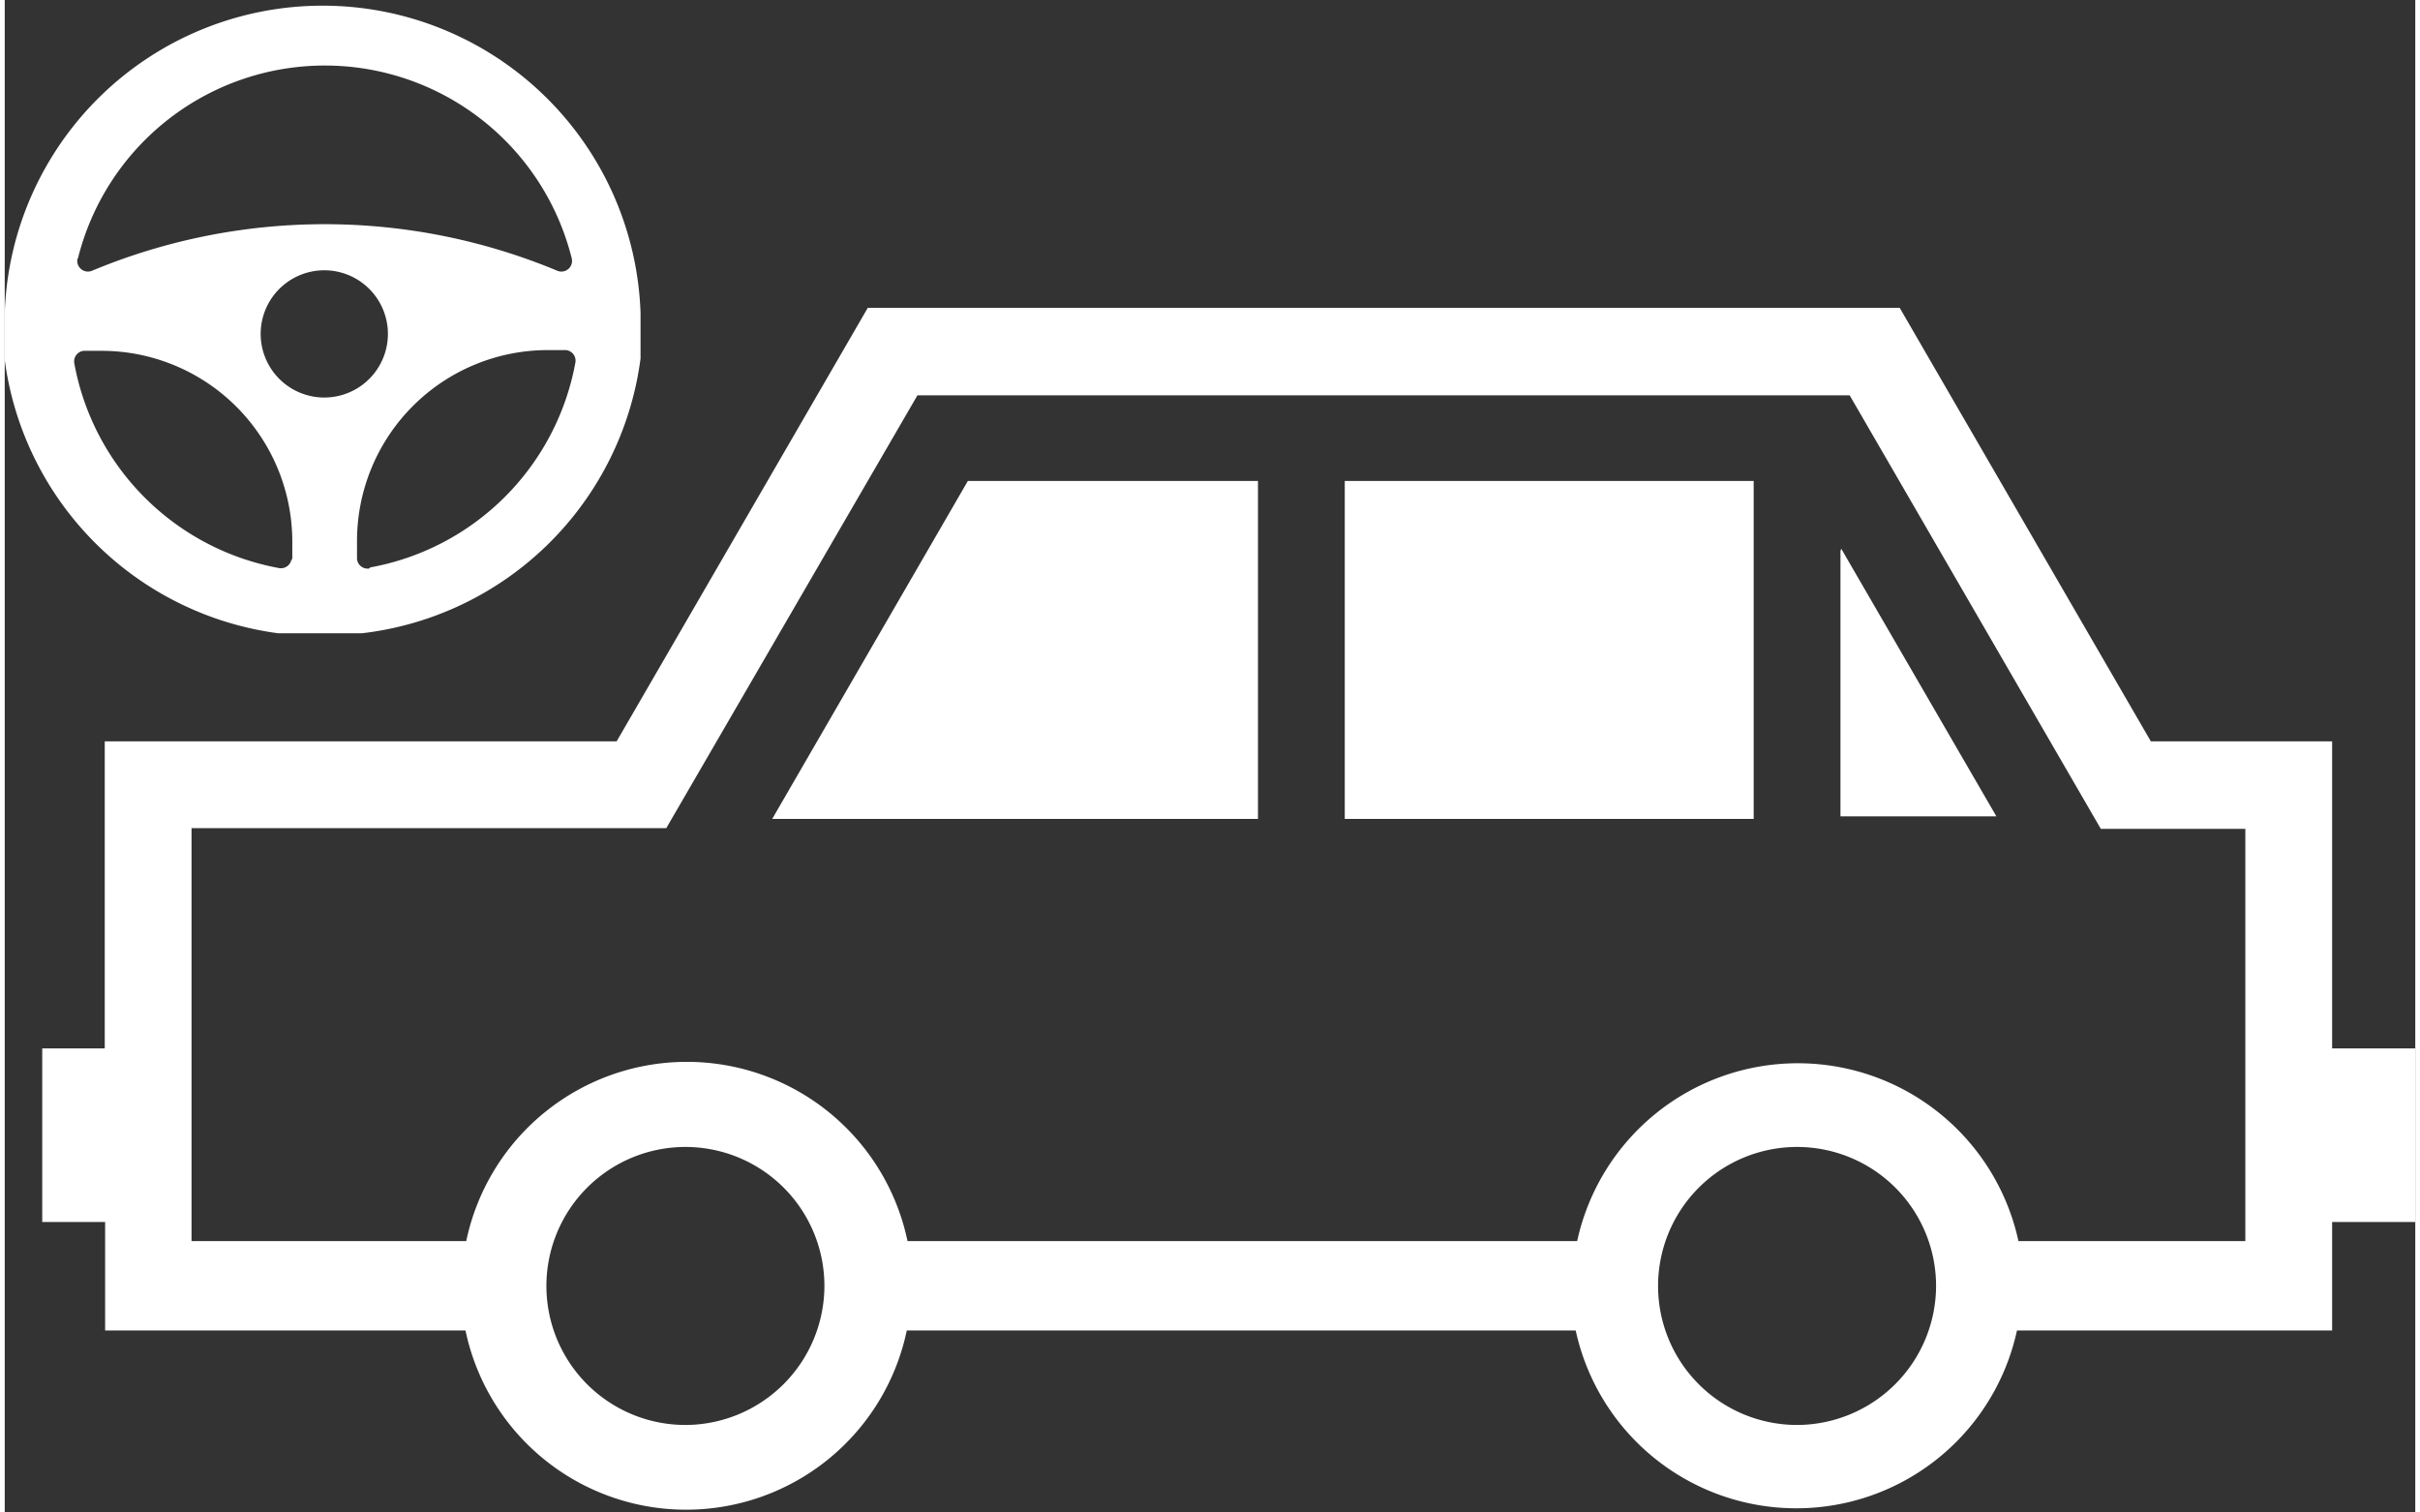
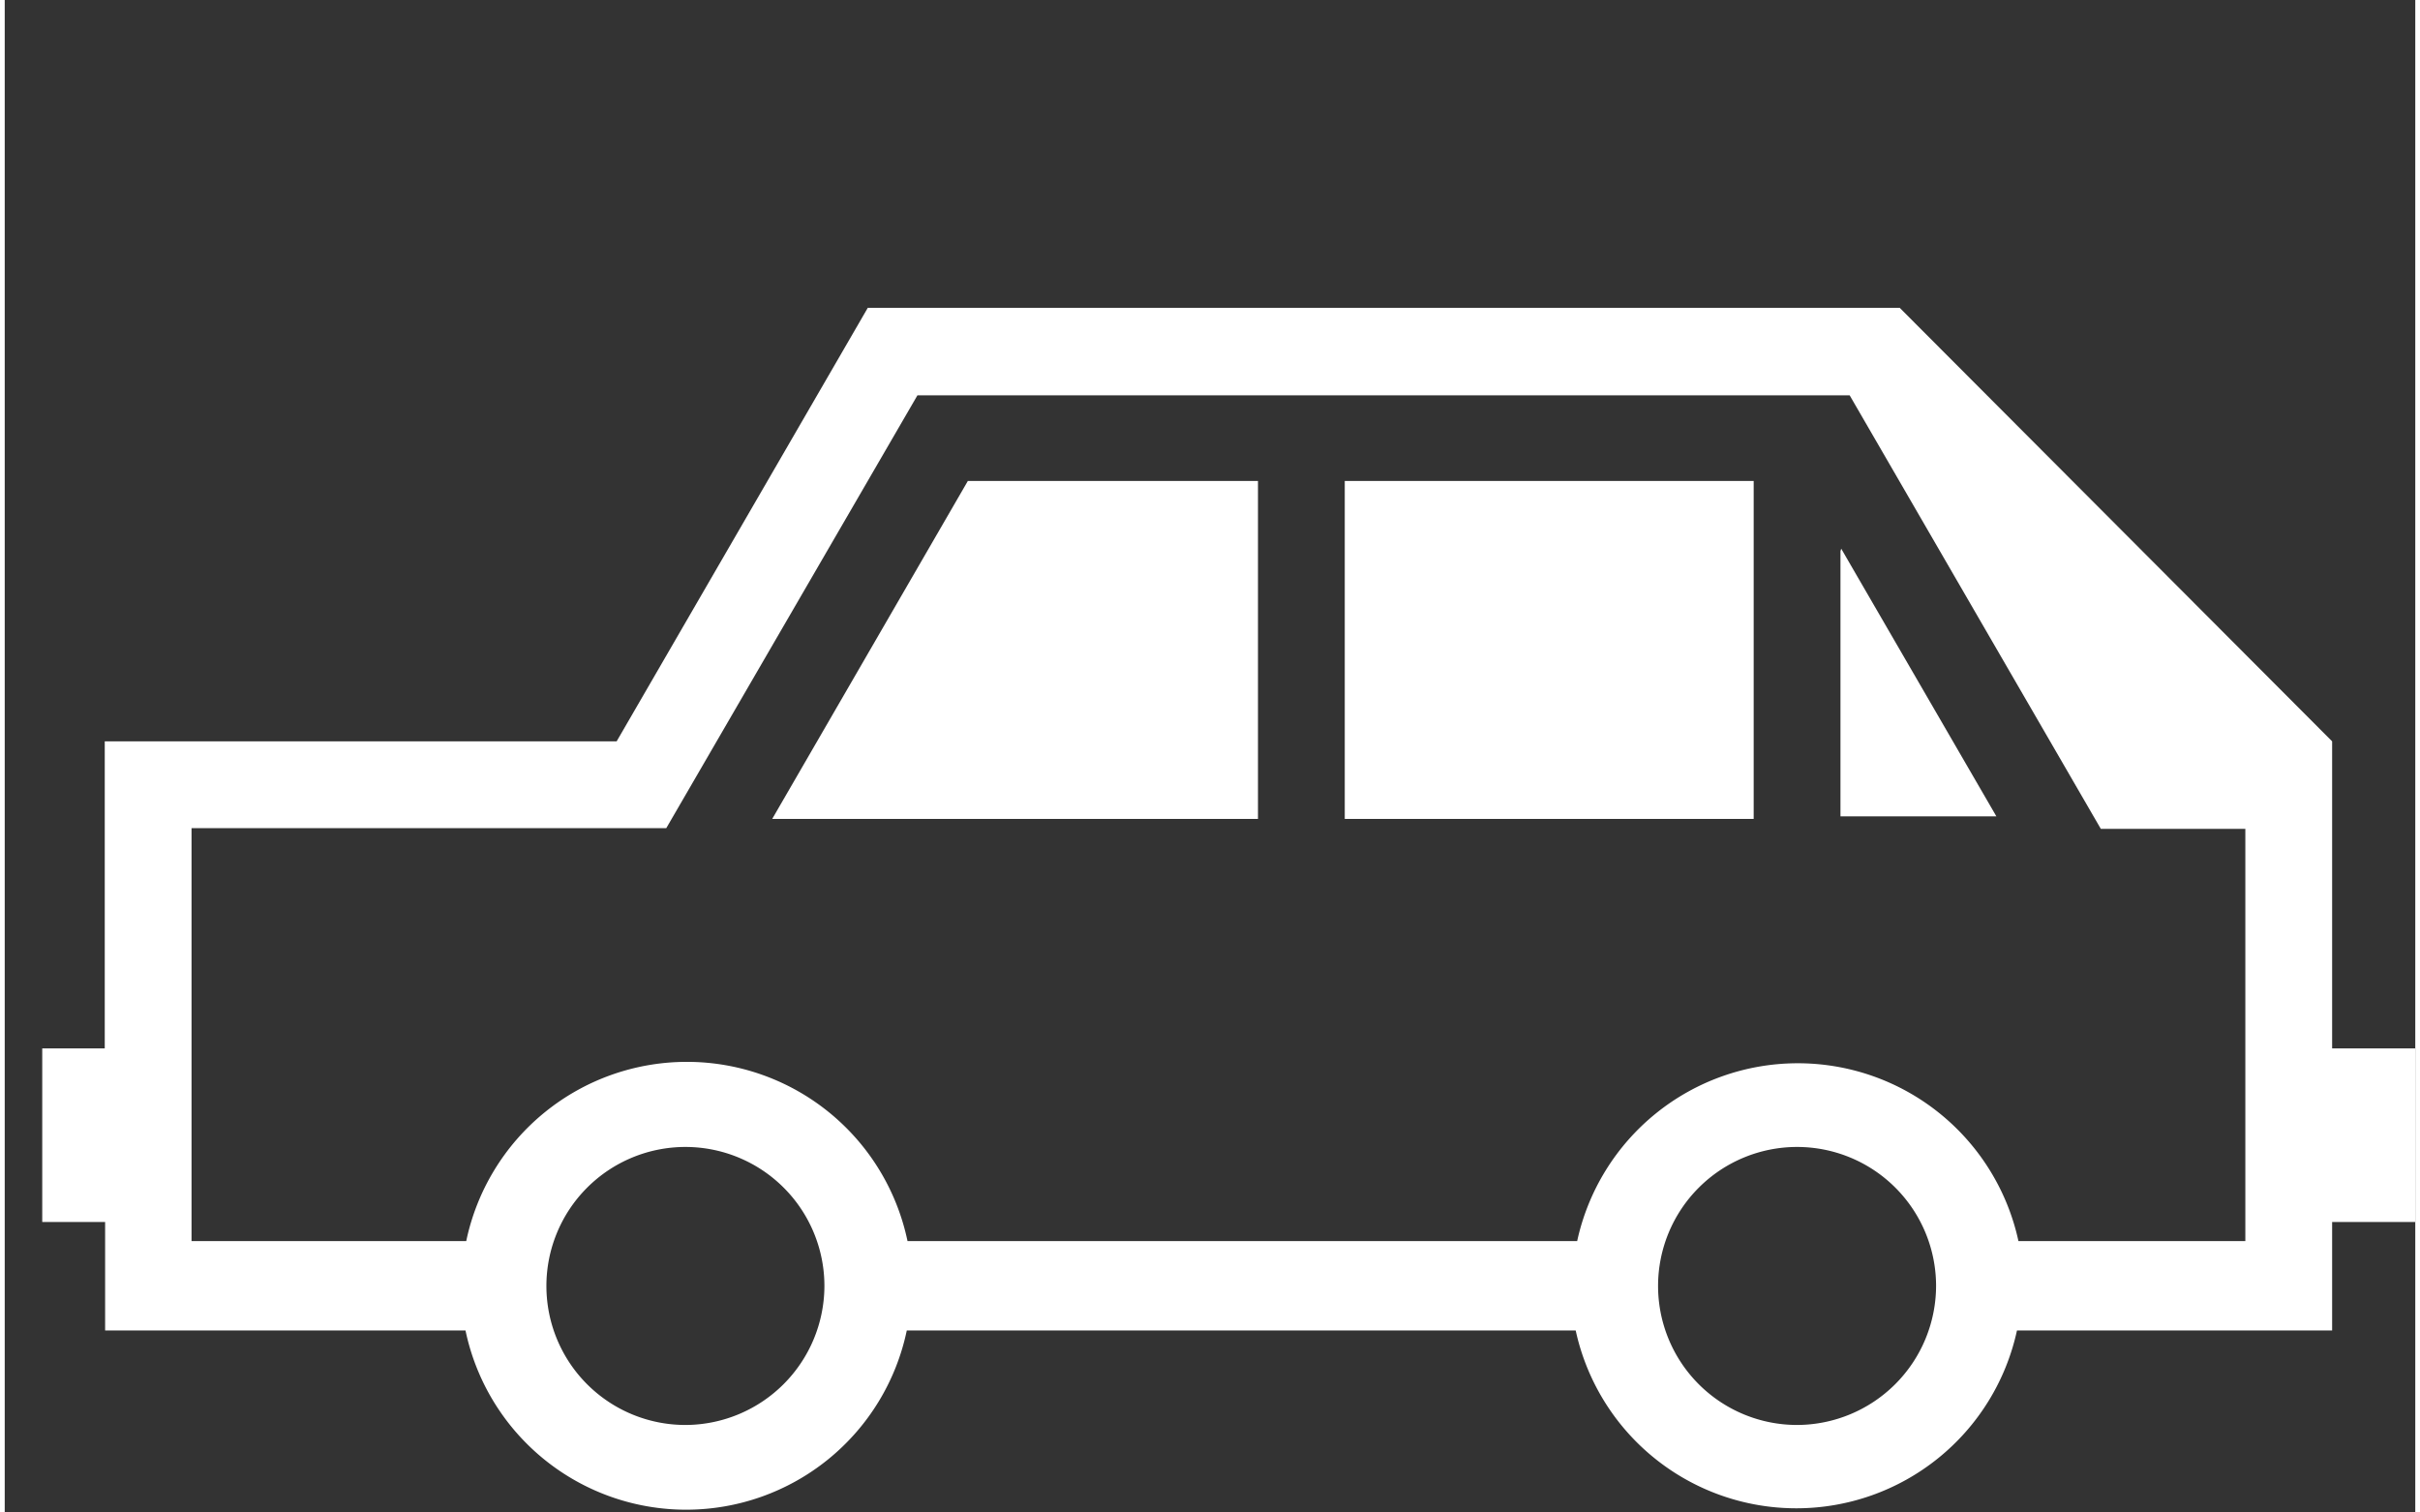
<svg xmlns="http://www.w3.org/2000/svg" t="1607650254048" class="icon" viewBox="0 0 1632 1024" version="1.1" p-id="3023" width="80" height="50">
  <rect x="0" y="0" width="1632" height="1024" fill="#333333" stroke="none" />
  <defs>
    <style type="text/css" />
  </defs>
-   <path d="M1632.226 709.804h-56.515v-207.887h-122.741L1282.925 208.385H584.325L414.281 501.917H67.719v207.887H25.395v117.512h42.573v73.445h243.987a152.617 152.617 0 0 0 298.76 0h452.87a152.866 152.866 0 0 0 298.76 0h213.364v-73.445h56.266v-117.512zM461.584 964.746a94.109 94.109 0 1 1 93.363-93.611 94.358 94.358 0 0 1-93.363 93.611z m751.879 0a94.109 94.109 0 1 1 94.109-94.109 94.358 94.358 0 0 1-94.109 94.109z m303.739-124.483h-153.861a152.866 152.866 0 0 0-298.76 0H611.213a152.617 152.617 0 0 0-298.76 0H126.475V560.673h321.416l170.044-293.034h631.131l170.044 293.532h97.844v281.332z m-273.863-468.804l105.064 181.248h-105.562v-179.505z m-336.105-45.81h276.851v228.8H907.235v-228.8z m-255.44 0h196.684v228.8H519.593l132.45-228.8z m0 0" fill="#ffffff" p-id="3024" />
-   <path d="M246.726 384.903a7.22 7.22 0 0 1-8.216-6.473v-12.199a129.214 129.214 0 0 1 129.214-129.214h12.199a7.22 7.22 0 0 1 6.473 8.216 172.534 172.534 0 0 1-138.923 138.923m-31.121-115.023a43.071 43.071 0 1 1 43.071-43.071 43.071 43.071 0 0 1-43.071 43.071m-22.158 109.047a7.22 7.22 0 0 1-8.216 6.473 172.534 172.534 0 0 1-138.923-138.923 7.22 7.22 0 0 1 6.473-8.216h12.199a129.214 129.214 0 0 1 128.965 129.712v12.199M49.544 175.024a172.285 172.285 0 0 1 334.362 0 7.22 7.22 0 0 1-9.959 8.216 409.301 409.301 0 0 0-314.694 0 7.22 7.22 0 0 1-9.959-8.216m381.168 36.847a215.356 215.356 0 0 0-430.463 0v31.868a215.356 215.356 0 0 0 184.982 184.982h57.013a215.356 215.356 0 0 0 188.468-185.978v-7.718-3.735-5.726-9.959-3.486" fill="#ffffff" p-id="3025" />
+   <path d="M1632.226 709.804h-56.515v-207.887L1282.925 208.385H584.325L414.281 501.917H67.719v207.887H25.395v117.512h42.573v73.445h243.987a152.617 152.617 0 0 0 298.76 0h452.87a152.866 152.866 0 0 0 298.76 0h213.364v-73.445h56.266v-117.512zM461.584 964.746a94.109 94.109 0 1 1 93.363-93.611 94.358 94.358 0 0 1-93.363 93.611z m751.879 0a94.109 94.109 0 1 1 94.109-94.109 94.358 94.358 0 0 1-94.109 94.109z m303.739-124.483h-153.861a152.866 152.866 0 0 0-298.76 0H611.213a152.617 152.617 0 0 0-298.76 0H126.475V560.673h321.416l170.044-293.034h631.131l170.044 293.532h97.844v281.332z m-273.863-468.804l105.064 181.248h-105.562v-179.505z m-336.105-45.81h276.851v228.8H907.235v-228.8z m-255.44 0h196.684v228.8H519.593l132.45-228.8z m0 0" fill="#ffffff" p-id="3024" />
</svg>